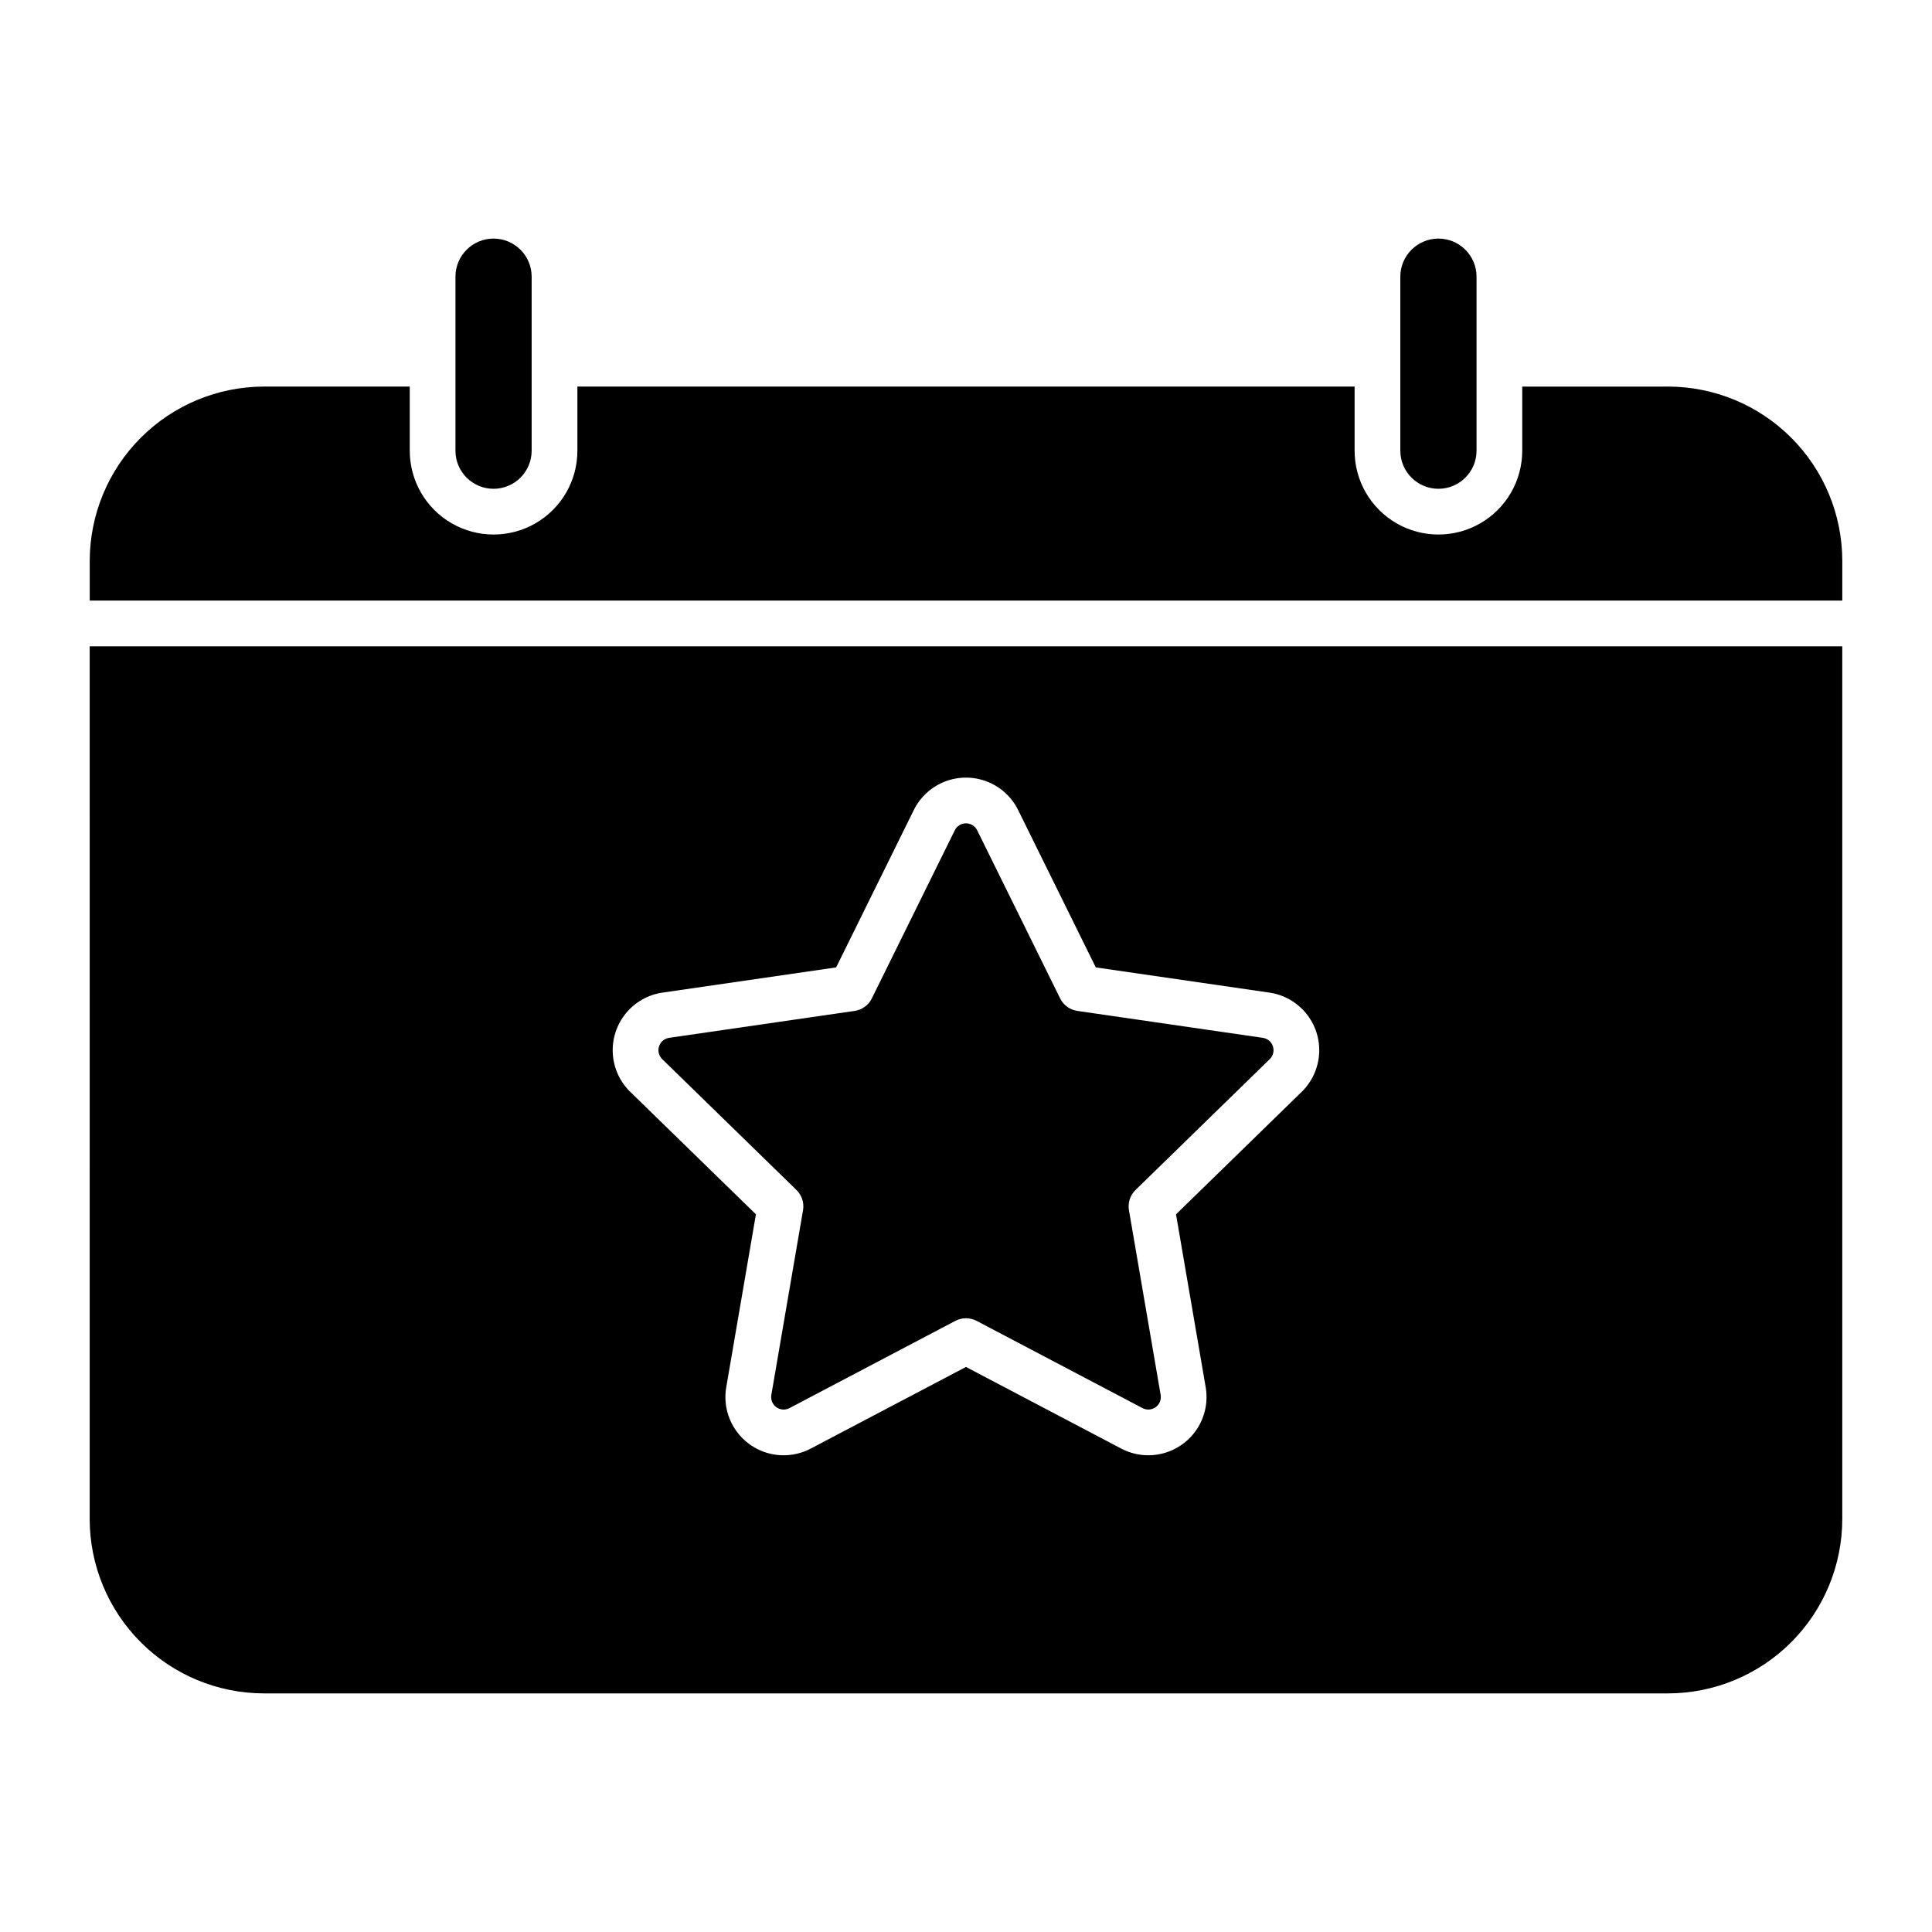
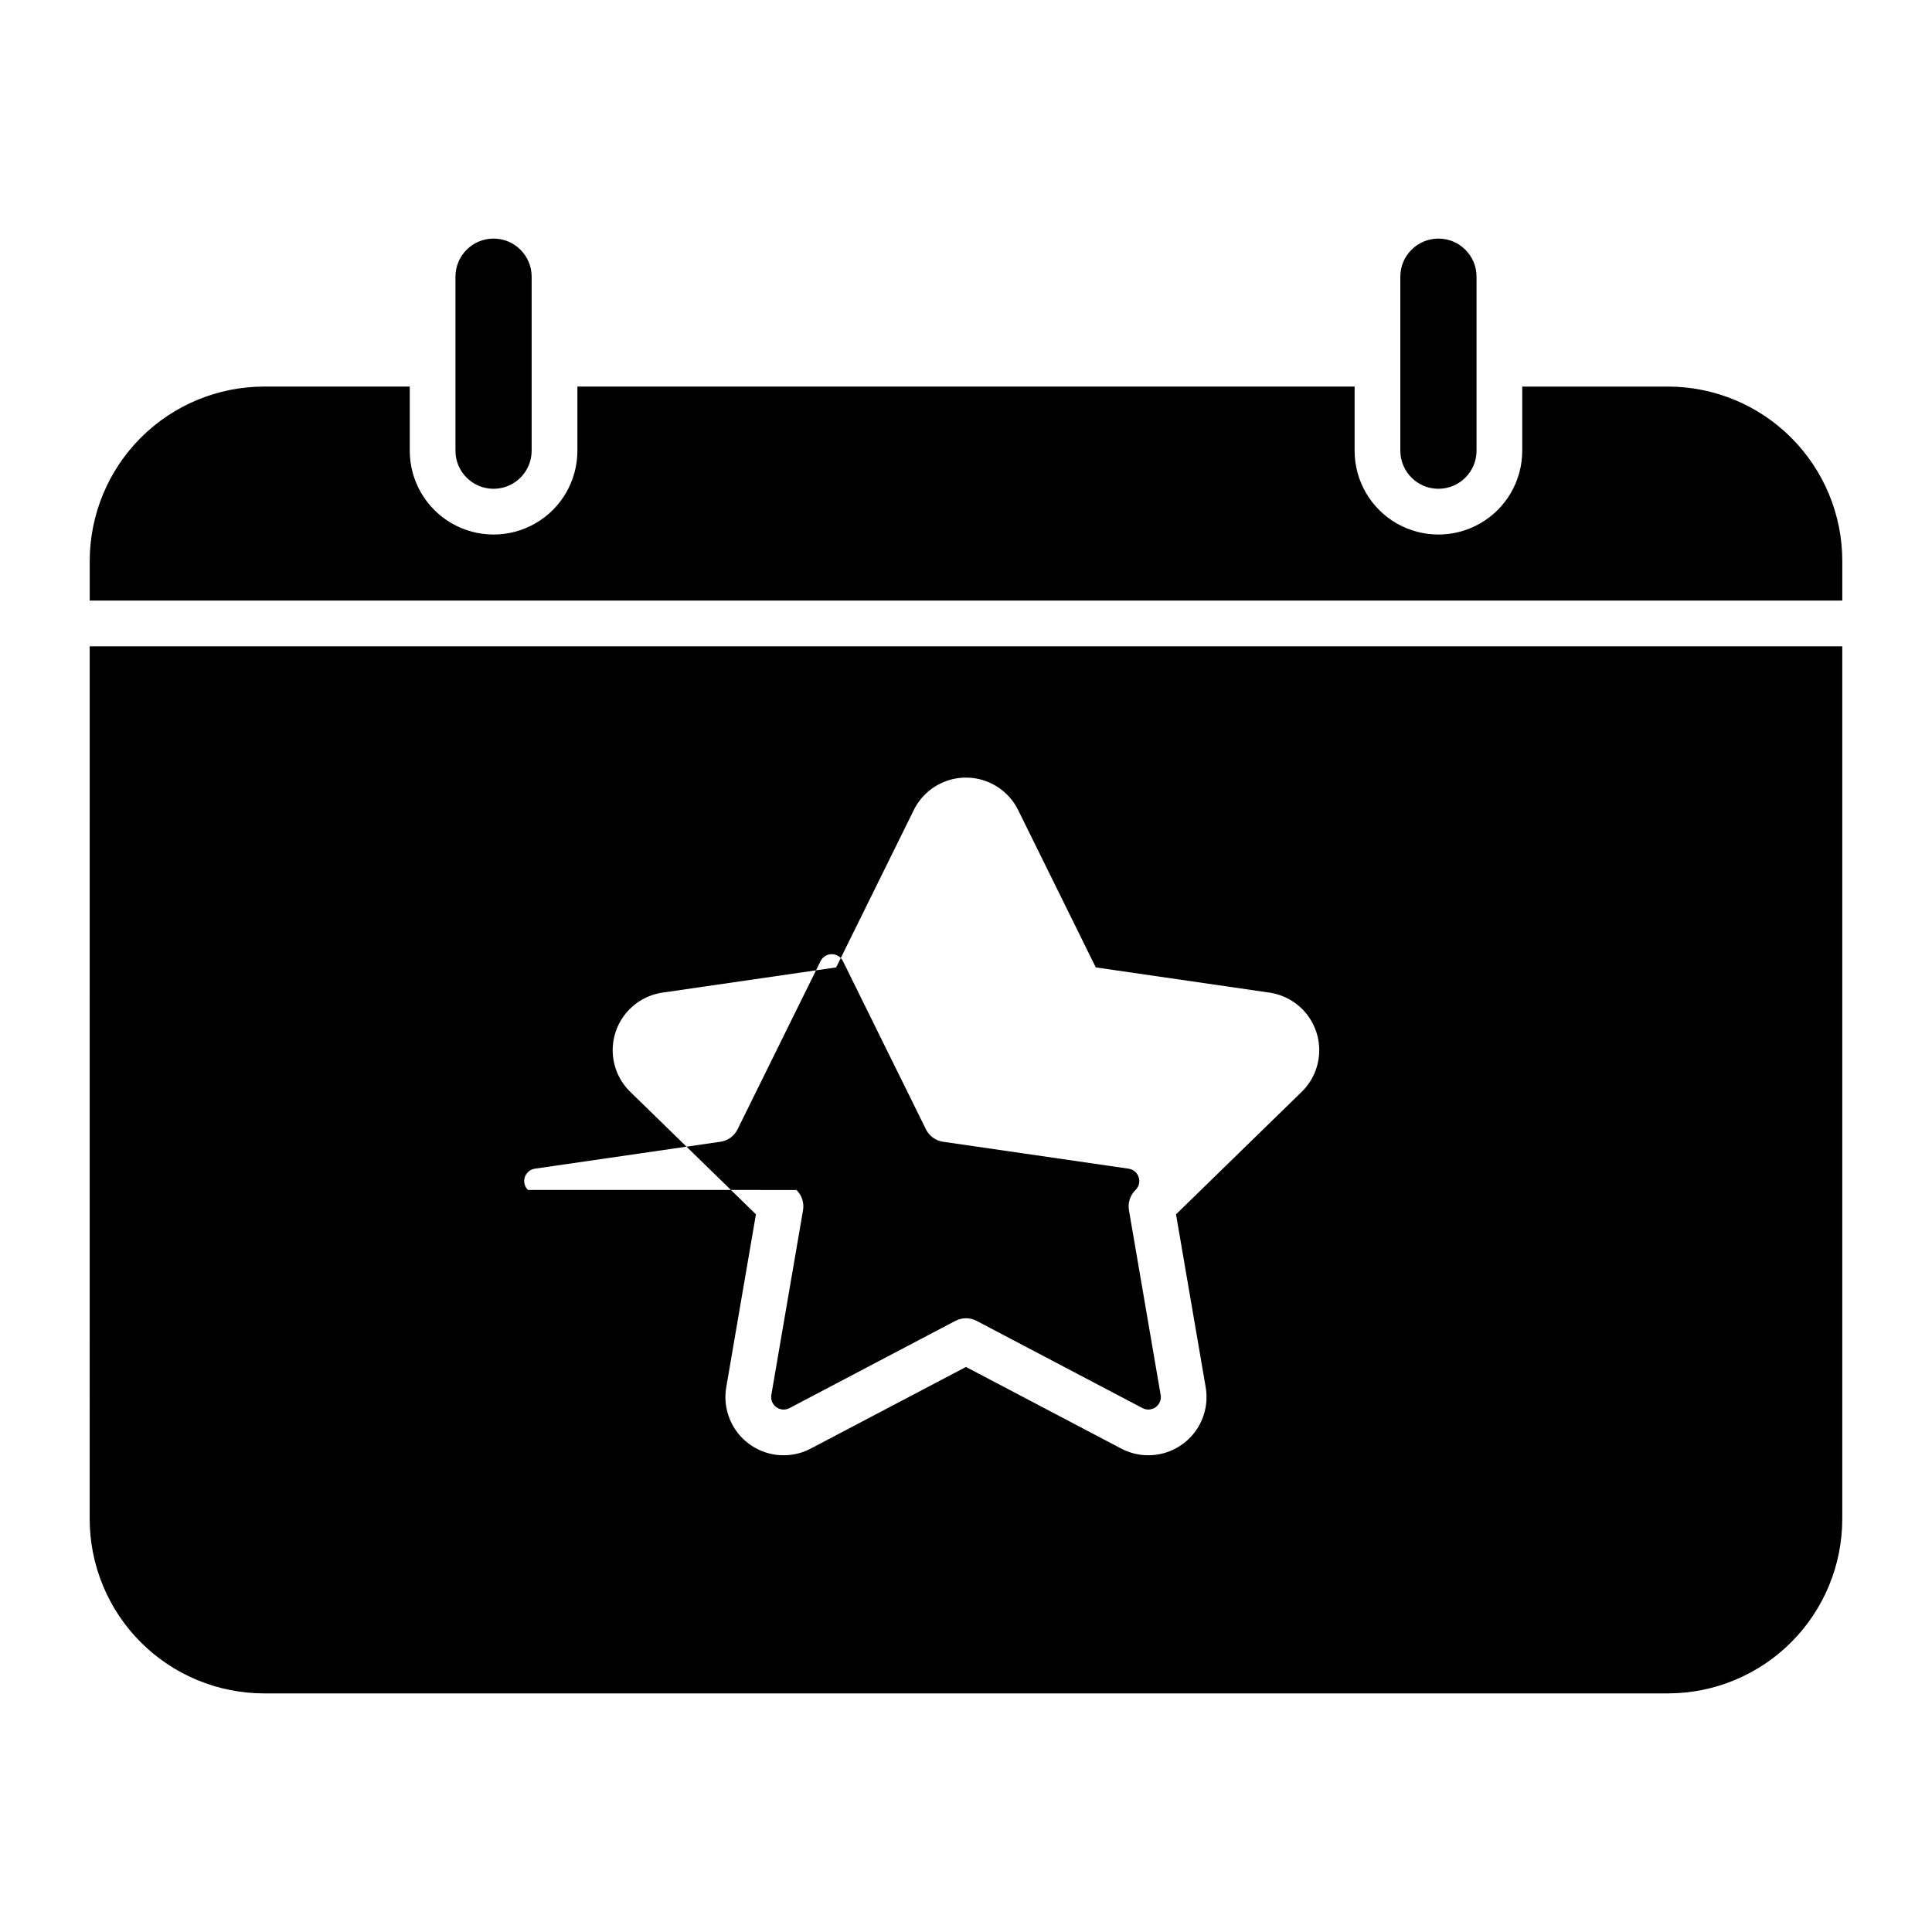
<svg xmlns="http://www.w3.org/2000/svg" fill="#000000" width="800px" height="800px" version="1.1" viewBox="144 144 512 512">
-   <path d="m264.7 263.44v-46.113c0-5.578 4.519-10.098 10.094-10.098 5.578 0 10.098 4.519 10.098 10.098v46.113c0 5.574-4.519 10.094-10.098 10.094-5.574 0-10.094-4.519-10.094-10.094zm260.5 10.098v-0.004c5.574-0.004 10.09-4.519 10.098-10.094v-46.113c0-5.578-4.523-10.098-10.098-10.098-5.578 0-10.098 4.519-10.098 10.098v46.113c0.004 5.574 4.523 10.09 10.098 10.094zm-170.13 185.82-0.004-0.004c1.43 1.395 2.082 3.398 1.746 5.363l-8.402 48.961c-0.211 1.242 0.301 2.496 1.32 3.238 1.02 0.738 2.367 0.836 3.484 0.25l43.965-23.121c1.766-0.926 3.871-0.926 5.637 0l43.969 23.121c1.117 0.586 2.465 0.488 3.484-0.254 1.02-0.738 1.527-1.992 1.316-3.234l-8.402-48.961c-0.336-1.965 0.316-3.969 1.746-5.363l35.574-34.676c0.898-0.879 1.223-2.195 0.832-3.391-0.387-1.199-1.426-2.07-2.672-2.25l-49.16-7.137h0.004c-1.973-0.285-3.68-1.523-4.559-3.312l-21.984-44.551v-0.004c-0.559-1.129-1.707-1.844-2.969-1.844-1.258 0-2.406 0.715-2.965 1.844l-21.984 44.551v0.004c-0.879 1.789-2.586 3.027-4.559 3.312l-49.164 7.137h0.004c-1.246 0.184-2.281 1.055-2.672 2.25-0.387 1.199-0.062 2.512 0.836 3.391zm230.96-212.91h-38.621v17-0.004c0 7.934-4.234 15.27-11.105 19.234-6.875 3.969-15.34 3.969-22.215 0-6.871-3.965-11.105-11.301-11.105-19.234v-17h-205.97v17c0 7.934-4.234 15.27-11.105 19.234-6.875 3.969-15.34 3.969-22.215 0-6.871-3.965-11.105-11.301-11.105-19.234v-17h-38.621c-12.246 0.016-23.988 4.887-32.645 13.547-8.66 8.656-13.531 20.398-13.547 32.645v10.523h464.45v-10.523c-0.012-12.246-4.883-23.988-13.543-32.645-8.66-8.66-20.402-13.531-32.648-13.547zm-418.26 68.828h464.45v231.3c-0.012 12.246-4.883 23.988-13.543 32.648-8.66 8.66-20.402 13.531-32.648 13.543h-372.07c-12.246-0.012-23.988-4.883-32.645-13.543-8.66-8.66-13.531-20.402-13.547-32.648zm143.26 118.08 33.297 32.453-7.863 45.82c-0.652 3.805 0.145 7.711 2.234 10.953 2.086 3.246 5.312 5.59 9.039 6.574 3.731 0.98 7.695 0.531 11.109-1.262l41.148-21.637 41.152 21.637c3.414 1.793 7.375 2.242 11.105 1.258 3.727-0.984 6.953-3.328 9.039-6.57 2.086-3.242 2.883-7.152 2.231-10.953l-7.863-45.82 33.297-32.453c2.762-2.691 4.414-6.32 4.633-10.168 0.219-3.852-1.012-7.644-3.453-10.633-2.441-2.984-5.91-4.949-9.727-5.504l-46.012-6.68-20.574-41.695v-0.004c-1.707-3.457-4.648-6.152-8.242-7.547-3.594-1.398-7.582-1.398-11.176 0-3.594 1.395-6.535 4.09-8.238 7.547l-20.578 41.699-46.016 6.68c-3.816 0.555-7.285 2.519-9.723 5.508-2.438 2.984-3.672 6.777-3.453 10.629s1.871 7.477 4.633 10.168z" />
+   <path d="m264.7 263.44v-46.113c0-5.578 4.519-10.098 10.094-10.098 5.578 0 10.098 4.519 10.098 10.098v46.113c0 5.574-4.519 10.094-10.098 10.094-5.574 0-10.094-4.519-10.094-10.094zm260.5 10.098v-0.004c5.574-0.004 10.09-4.519 10.098-10.094v-46.113c0-5.578-4.523-10.098-10.098-10.098-5.578 0-10.098 4.519-10.098 10.098v46.113c0.004 5.574 4.523 10.09 10.098 10.094zm-170.13 185.82-0.004-0.004c1.43 1.395 2.082 3.398 1.746 5.363l-8.402 48.961c-0.211 1.242 0.301 2.496 1.32 3.238 1.02 0.738 2.367 0.836 3.484 0.25l43.965-23.121c1.766-0.926 3.871-0.926 5.637 0l43.969 23.121c1.117 0.586 2.465 0.488 3.484-0.254 1.02-0.738 1.527-1.992 1.316-3.234l-8.402-48.961c-0.336-1.965 0.316-3.969 1.746-5.363c0.898-0.879 1.223-2.195 0.832-3.391-0.387-1.199-1.426-2.07-2.672-2.25l-49.16-7.137h0.004c-1.973-0.285-3.68-1.523-4.559-3.312l-21.984-44.551v-0.004c-0.559-1.129-1.707-1.844-2.969-1.844-1.258 0-2.406 0.715-2.965 1.844l-21.984 44.551v0.004c-0.879 1.789-2.586 3.027-4.559 3.312l-49.164 7.137h0.004c-1.246 0.184-2.281 1.055-2.672 2.25-0.387 1.199-0.062 2.512 0.836 3.391zm230.96-212.91h-38.621v17-0.004c0 7.934-4.234 15.27-11.105 19.234-6.875 3.969-15.34 3.969-22.215 0-6.871-3.965-11.105-11.301-11.105-19.234v-17h-205.97v17c0 7.934-4.234 15.27-11.105 19.234-6.875 3.969-15.34 3.969-22.215 0-6.871-3.965-11.105-11.301-11.105-19.234v-17h-38.621c-12.246 0.016-23.988 4.887-32.645 13.547-8.66 8.656-13.531 20.398-13.547 32.645v10.523h464.45v-10.523c-0.012-12.246-4.883-23.988-13.543-32.645-8.66-8.66-20.402-13.531-32.648-13.547zm-418.26 68.828h464.45v231.3c-0.012 12.246-4.883 23.988-13.543 32.648-8.66 8.66-20.402 13.531-32.648 13.543h-372.07c-12.246-0.012-23.988-4.883-32.645-13.543-8.66-8.66-13.531-20.402-13.547-32.648zm143.26 118.08 33.297 32.453-7.863 45.82c-0.652 3.805 0.145 7.711 2.234 10.953 2.086 3.246 5.312 5.59 9.039 6.574 3.731 0.98 7.695 0.531 11.109-1.262l41.148-21.637 41.152 21.637c3.414 1.793 7.375 2.242 11.105 1.258 3.727-0.984 6.953-3.328 9.039-6.57 2.086-3.242 2.883-7.152 2.231-10.953l-7.863-45.82 33.297-32.453c2.762-2.691 4.414-6.32 4.633-10.168 0.219-3.852-1.012-7.644-3.453-10.633-2.441-2.984-5.91-4.949-9.727-5.504l-46.012-6.68-20.574-41.695v-0.004c-1.707-3.457-4.648-6.152-8.242-7.547-3.594-1.398-7.582-1.398-11.176 0-3.594 1.395-6.535 4.09-8.238 7.547l-20.578 41.699-46.016 6.68c-3.816 0.555-7.285 2.519-9.723 5.508-2.438 2.984-3.672 6.777-3.453 10.629s1.871 7.477 4.633 10.168z" />
</svg>